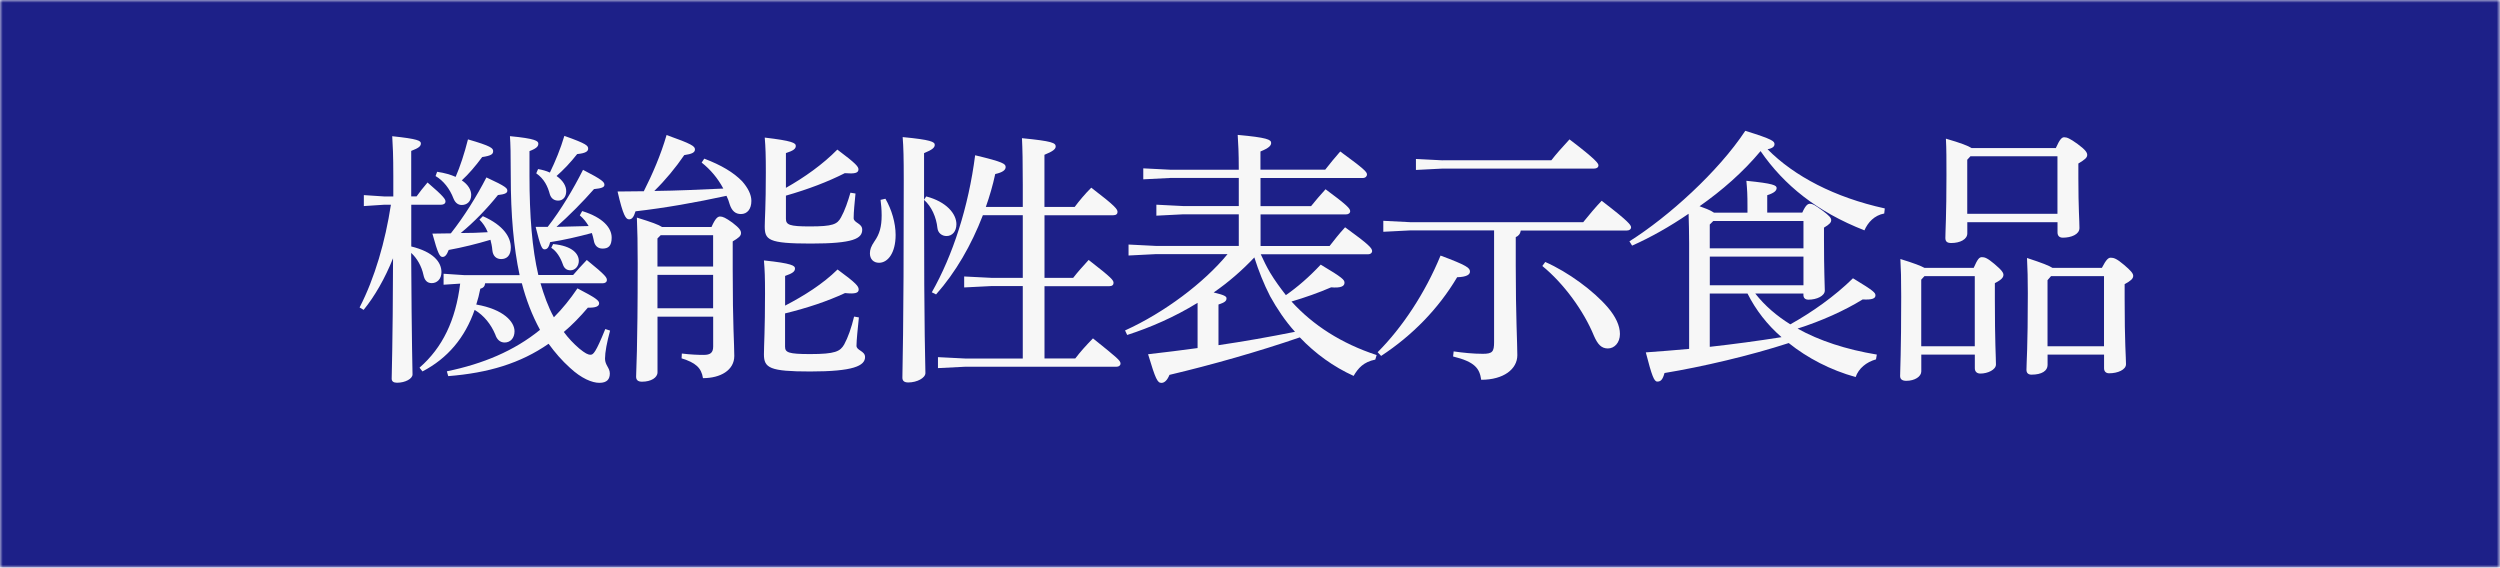
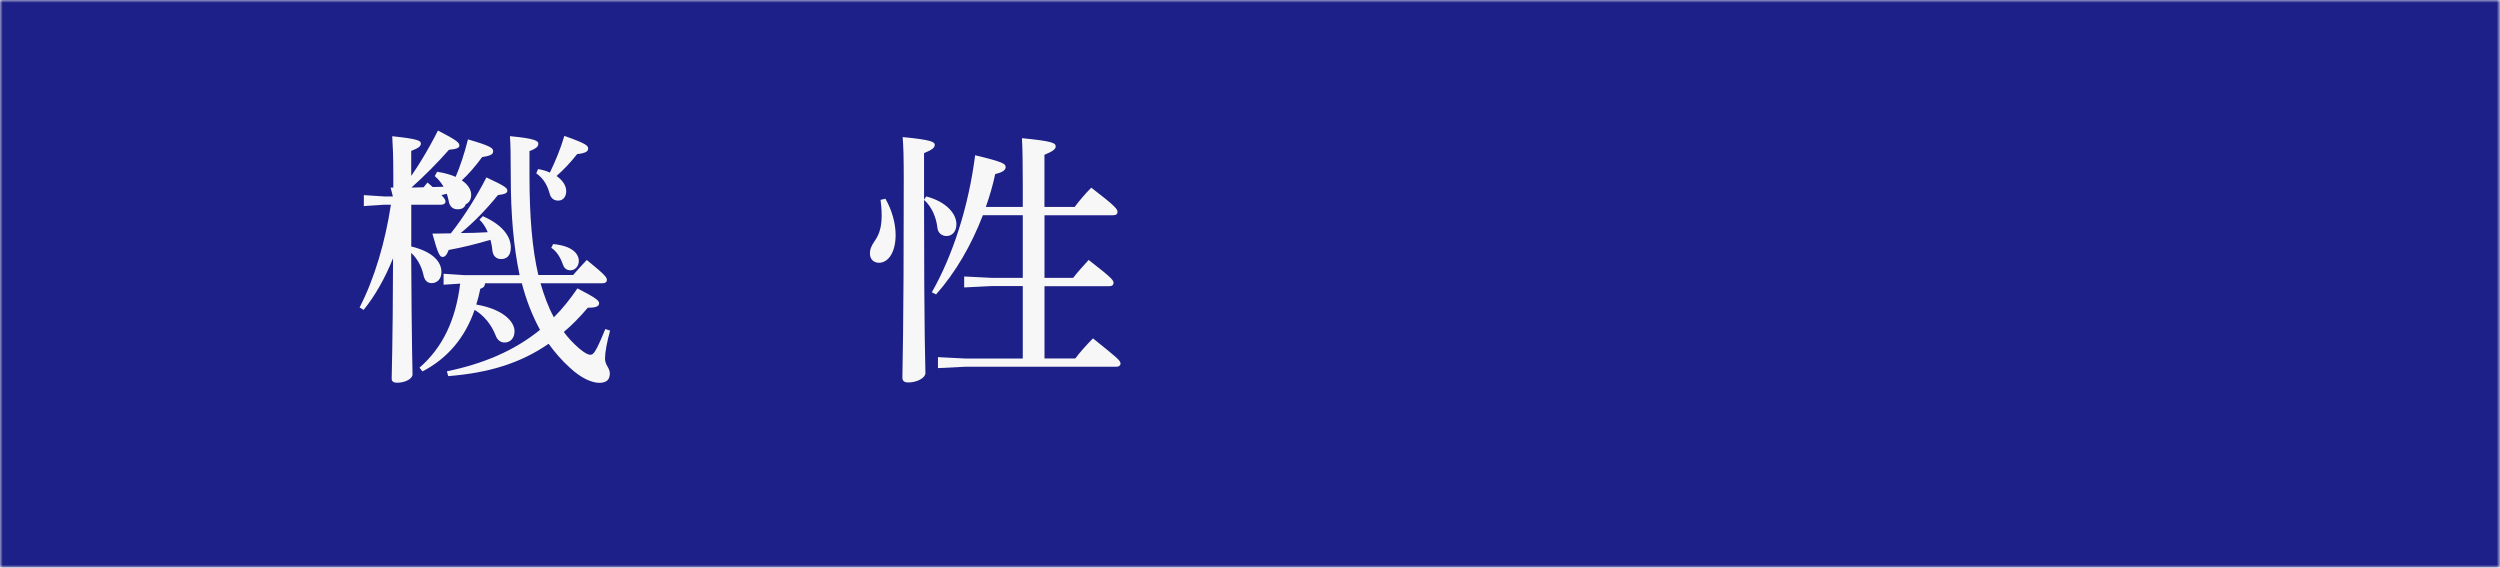
<svg xmlns="http://www.w3.org/2000/svg" id="_レイヤー_2" data-name="レイヤー 2" width="458.09" height="104.02" viewBox="0 0 458.09 104.02">
  <defs>
    <style>
      .cls-1 {
        mask: url(#mask);
      }

      .cls-2 {
        filter: url(#luminosity-invert);
      }

      .cls-3 {
        fill: #f7f7f7;
      }

      .cls-4 {
        fill: #1d2088;
      }

      .cls-5 {
        fill: url(#_名称未設定グラデーション_17);
      }
    </style>
    <filter id="luminosity-invert" x="0" y="0" width="458.09" height="104.02" color-interpolation-filters="sRGB" filterUnits="userSpaceOnUse">
      <feColorMatrix result="cm" values="-1 0 0 0 1 0 -1 0 0 1 0 0 -1 0 1 0 0 0 1 0" />
    </filter>
    <linearGradient id="_名称未設定グラデーション_17" data-name="名称未設定グラデーション 17" x1="-4.87" y1="2043.58" x2="-4.87" y2="1585.48" gradientTransform="translate(233.91 -1762.52)" gradientUnits="userSpaceOnUse">
      <stop offset="0" stop-color="#fff" />
      <stop offset=".2" stop-color="#000" />
      <stop offset=".8" stop-color="#000" />
      <stop offset="1" stop-color="#fff" />
    </linearGradient>
    <mask id="mask" x="0" y="0" width="458.09" height="104.02" maskUnits="userSpaceOnUse">
      <g class="cls-2">
        <rect class="cls-5" x="177.04" y="-177.04" width="104.02" height="458.09" transform="translate(177.04 281.06) rotate(-90)" />
      </g>
    </mask>
  </defs>
  <g id="_レイヤー_3" data-name="レイヤー 3">
    <g>
      <g class="cls-1">
        <rect class="cls-4" x="0" y="0" width="458.09" height="104.02" />
      </g>
      <g>
-         <path class="cls-3" d="M75.35,45.16c4.02.98,5.54,2.84,5.54,4.71,0,1.28-.83,2.01-1.77,2.01-.83,0-1.32-.49-1.52-1.47-.34-1.62-1.18-3.09-2.26-4.07.1,17.75.25,21.04.25,22.27,0,.78-1.32,1.52-2.84,1.52-.64,0-.98-.25-.98-.74,0-1.62.2-5.25.25-22.07-1.47,3.68-3.38,7.01-5.39,9.46l-.74-.44c2.8-5.44,4.71-12.11,5.74-18.83h-1.18l-3.78.25v-2.01l3.78.25h1.62v-3.63c0-4.07-.1-5.74-.2-7.41,4.71.49,5.25.83,5.25,1.32s-.34.83-1.77,1.37v8.34h.98c.64-.88,1.13-1.52,2.01-2.55,3.04,2.6,3.29,3.09,3.29,3.48,0,.34-.29.59-.78.59h-5.49v7.65ZM88.89,51.93c-.05.54-.34.83-.88.98-.2,1.03-.44,1.96-.74,2.89,5.05.88,7.01,3.19,7.01,4.9,0,1.23-.74,2.06-1.81,2.06-.83,0-1.42-.54-1.72-1.47-.78-1.86-2.06-3.48-3.78-4.51-1.77,5.1-4.95,8.88-9.56,11.28l-.54-.69c4.22-3.68,6.62-8.68,7.45-15.4l-3.04.2v-2.01l3.73.25h10.2c-1.08-5.05-1.62-10.99-1.62-18.15,0-4.02-.05-5.89-.15-7.31,4.66.44,5.2.88,5.2,1.37,0,.44-.2.83-1.62,1.37v4.51c0,7.41.49,13.39,1.62,18.19h6.38c.74-.88,1.57-1.77,2.5-2.75,3.58,2.89,3.68,3.24,3.68,3.68,0,.34-.29.59-.78.59h-11.38c.64,2.16,1.37,4.27,2.45,6.23,1.57-1.57,2.99-3.33,4.32-5.3,3.38,1.76,3.97,2.21,3.97,2.75s-.64.83-2.06.78c-1.42,1.67-2.89,3.19-4.41,4.46.83,1.13,1.81,2.16,2.84,3.04,1.08.88,1.57,1.13,2.06,1.13s.93-.34,2.7-4.71l.88.29c-.59,2.16-.93,3.97-.93,5.15s.88,1.67.88,2.7-.49,1.72-1.91,1.72c-1.32,0-3.29-.79-5.39-2.75-1.47-1.32-2.75-2.8-3.92-4.41-5.15,3.58-11.03,5.35-18.39,5.93l-.25-.88c6.62-1.37,12.31-3.73,17.07-7.6-1.47-2.7-2.55-5.54-3.33-8.53h-6.72ZM88.5,39.62c3.87,1.72,5.1,3.92,5.1,5.74,0,1.52-.78,2.11-1.77,2.11-.83,0-1.52-.49-1.62-1.67-.05-.69-.2-1.28-.34-1.86-2.45.74-5.2,1.42-7.65,1.86-.39,1.03-.74,1.28-1.13,1.28-.49,0-.83-.49-1.86-4.27,1.18,0,2.26-.05,3.38-.05,2.4-3.04,4.71-6.72,6.52-10.25,3.73,1.72,3.83,2.01,3.83,2.45,0,.39-.39.64-1.72.78-1.96,2.45-4.41,5-6.82,6.96,1.67,0,3.33-.05,4.95-.15-.39-.98-.93-1.72-1.52-2.31l.64-.64ZM80.11,31.48c1.37.2,2.5.54,3.38.93.83-1.91,1.62-4.32,2.26-6.87,4.27,1.23,4.61,1.62,4.61,2.16s-.34.83-2.01,1.08c-1.23,1.67-2.5,3.14-3.73,4.27,1.18.79,1.72,1.77,1.72,2.65,0,1.28-.83,1.86-1.72,1.86-.64,0-1.18-.34-1.52-1.18-.69-1.81-1.86-3.29-3.29-4.12l.29-.79ZM106.69,38.68c3.83,1.18,5.39,3.09,5.39,4.86,0,1.57-.64,2.01-1.67,2.01-.83,0-1.47-.49-1.62-1.57-.1-.44-.2-.88-.34-1.28-2.6.69-5.1,1.28-7.65,1.67-.25,1.08-.59,1.32-1.03,1.32s-.74-.49-1.62-4.12h2.21c2.45-3.14,4.71-6.96,6.47-10.45,3.63,1.86,3.92,2.26,3.92,2.75,0,.39-.39.64-1.91.78-2.06,2.35-4.51,4.81-6.87,6.92,1.96-.05,3.92-.1,5.89-.15-.44-.74-.93-1.37-1.62-1.96l.44-.79ZM98.6,30.98c.83.15,1.52.34,2.16.64.98-2.01,1.96-4.37,2.65-6.72,4.17,1.47,4.36,1.81,4.36,2.35,0,.44-.39.83-2.01.98-1.23,1.57-2.55,2.94-3.78,4.02,1.18.83,1.77,1.81,1.77,2.79s-.54,1.72-1.47,1.72c-.74,0-1.28-.39-1.52-1.13-.39-1.47-1.03-2.84-2.5-3.87l.34-.79ZM101.35,44.72c3.63.34,4.71,1.86,4.71,3.09,0,.98-.69,1.72-1.52,1.72-.74,0-1.18-.39-1.42-1.13-.39-1.13-1.13-2.4-2.11-2.99l.34-.69Z" />
-         <path class="cls-3" d="M129.05,29.07c3.09,1.18,5.35,2.5,6.96,4.17,1.03,1.18,1.67,2.4,1.67,3.58,0,1.47-.74,2.4-1.91,2.4-1.03,0-1.67-.59-2.06-1.77-.15-.54-.34-1.08-.59-1.57-5.69,1.23-11.18,2.21-16.67,2.84-.34,1.13-.69,1.47-1.18,1.47-.59,0-1.08-.64-2.11-5.1,1.67,0,3.24-.05,4.81-.05,1.57-3.09,3.14-6.72,4.17-10.3,4.71,1.67,5.2,2.06,5.2,2.65,0,.54-.54.83-1.96,1.03-1.57,2.3-3.48,4.61-5.49,6.57,4.22-.05,8.44-.25,12.65-.44-1.03-1.91-2.35-3.48-3.97-4.76l.49-.74ZM130.38,41.58c.69-1.57,1.13-1.91,1.57-1.91.49,0,1.03.25,2.26,1.13,1.27.98,1.57,1.42,1.57,1.91,0,.54-.44.88-1.52,1.52v5.2c0,10.4.29,13.54.29,15.79,0,2.6-2.5,4.07-5.74,4.07-.29-1.91-1.37-2.84-3.92-3.63l.05-.88c1.62.2,2.99.25,4.02.25,1.18,0,1.72-.39,1.72-1.52v-5.49h-10.2v10.2c0,.98-1.18,1.72-2.84,1.72-.78,0-1.08-.34-1.08-.93,0-1.13.29-4.51.29-20.75,0-3.83-.05-5.79-.15-8.39,2.7.83,4.02,1.32,4.61,1.72h9.07ZM120.47,43.69v5.15h10.2v-5.74h-9.61l-.59.59ZM120.47,56.49h10.2v-6.13h-10.2v6.13ZM143.86,56c3.48-1.81,6.92-3.97,9.61-6.62,3.48,2.55,3.87,3.09,3.87,3.68,0,.64-.69.83-2.5.64-3.29,1.52-6.82,2.7-10.99,3.73v6.08c0,1.08.59,1.37,4.61,1.37,4.61,0,5.49-.49,6.23-1.77.69-1.27,1.32-3.04,1.81-5.1l.88.15c-.2,1.91-.44,4.22-.44,5.2,0,.88,1.57.93,1.57,2.06,0,1.62-2.16,2.65-10.05,2.65-7.41,0-8.48-.64-8.48-3.14,0-1.57.2-4.51.2-11.13,0-3.09-.05-4.27-.2-6.08,5.2.54,5.69.98,5.69,1.47,0,.54-.39.88-1.81,1.37v5.44ZM144.01,34.42c3.38-1.91,6.72-4.27,9.42-7.01,3.48,2.6,3.87,3.14,3.87,3.63,0,.69-.74.83-2.5.69-3.09,1.57-6.67,2.94-10.79,4.12v4.22c0,1.13.64,1.42,4.36,1.42,4.27,0,5.05-.39,5.74-1.67.69-1.23,1.27-2.94,1.72-4.51l.93.15c-.15,1.62-.34,3.33-.34,4.51,0,.88,1.57.93,1.57,2.11,0,1.62-1.57,2.55-9.42,2.55s-8.44-.69-8.44-3.19c0-1.28.2-3.58.2-9.81,0-3.14-.05-4.61-.2-6.42,5,.59,5.69.98,5.69,1.52s-.44.88-1.81,1.32v6.38Z" />
+         <path class="cls-3" d="M75.35,45.16c4.02.98,5.54,2.84,5.54,4.71,0,1.28-.83,2.01-1.77,2.01-.83,0-1.32-.49-1.52-1.47-.34-1.62-1.18-3.09-2.26-4.07.1,17.75.25,21.04.25,22.27,0,.78-1.32,1.52-2.84,1.52-.64,0-.98-.25-.98-.74,0-1.62.2-5.25.25-22.07-1.47,3.68-3.38,7.01-5.39,9.46l-.74-.44c2.8-5.44,4.71-12.11,5.74-18.83h-1.18l-3.78.25v-2.01l3.78.25h1.62v-3.63c0-4.07-.1-5.74-.2-7.41,4.71.49,5.25.83,5.25,1.32s-.34.83-1.77,1.37v8.34h.98c.64-.88,1.13-1.52,2.01-2.55,3.04,2.6,3.29,3.09,3.29,3.48,0,.34-.29.59-.78.59h-5.49v7.65ZM88.89,51.93c-.05.54-.34.83-.88.98-.2,1.03-.44,1.96-.74,2.89,5.05.88,7.01,3.19,7.01,4.9,0,1.23-.74,2.06-1.81,2.06-.83,0-1.42-.54-1.72-1.47-.78-1.86-2.06-3.48-3.78-4.51-1.77,5.1-4.95,8.88-9.56,11.28l-.54-.69c4.22-3.68,6.62-8.68,7.45-15.4l-3.04.2v-2.01l3.73.25h10.2c-1.08-5.05-1.62-10.99-1.62-18.15,0-4.02-.05-5.89-.15-7.31,4.66.44,5.2.88,5.2,1.37,0,.44-.2.83-1.62,1.37v4.51c0,7.41.49,13.39,1.62,18.19h6.38c.74-.88,1.57-1.77,2.5-2.75,3.58,2.89,3.68,3.24,3.68,3.68,0,.34-.29.59-.78.59h-11.38c.64,2.16,1.37,4.27,2.45,6.23,1.57-1.57,2.99-3.33,4.32-5.3,3.38,1.76,3.97,2.21,3.97,2.75s-.64.83-2.06.78c-1.42,1.67-2.89,3.19-4.41,4.46.83,1.13,1.81,2.16,2.84,3.04,1.08.88,1.57,1.13,2.06,1.13s.93-.34,2.7-4.71l.88.29c-.59,2.16-.93,3.97-.93,5.15s.88,1.67.88,2.7-.49,1.72-1.91,1.72c-1.32,0-3.29-.79-5.39-2.75-1.47-1.32-2.75-2.8-3.92-4.41-5.15,3.58-11.03,5.35-18.39,5.93l-.25-.88c6.62-1.37,12.31-3.73,17.07-7.6-1.47-2.7-2.55-5.54-3.33-8.53h-6.72ZM88.5,39.62c3.87,1.72,5.1,3.92,5.1,5.74,0,1.52-.78,2.11-1.77,2.11-.83,0-1.52-.49-1.62-1.67-.05-.69-.2-1.28-.34-1.86-2.45.74-5.2,1.42-7.65,1.86-.39,1.03-.74,1.28-1.13,1.28-.49,0-.83-.49-1.86-4.27,1.18,0,2.26-.05,3.38-.05,2.4-3.04,4.71-6.72,6.52-10.25,3.73,1.72,3.83,2.01,3.83,2.45,0,.39-.39.64-1.72.78-1.96,2.45-4.41,5-6.82,6.96,1.67,0,3.33-.05,4.95-.15-.39-.98-.93-1.72-1.52-2.31l.64-.64ZM80.11,31.48c1.37.2,2.5.54,3.38.93.83-1.91,1.62-4.32,2.26-6.87,4.27,1.23,4.61,1.62,4.61,2.16s-.34.83-2.01,1.08c-1.23,1.67-2.5,3.14-3.73,4.27,1.18.79,1.72,1.77,1.72,2.65,0,1.28-.83,1.86-1.72,1.86-.64,0-1.18-.34-1.52-1.18-.69-1.81-1.86-3.29-3.29-4.12l.29-.79Zc3.83,1.18,5.39,3.09,5.39,4.86,0,1.57-.64,2.01-1.67,2.01-.83,0-1.47-.49-1.62-1.57-.1-.44-.2-.88-.34-1.28-2.6.69-5.1,1.28-7.65,1.67-.25,1.08-.59,1.32-1.03,1.32s-.74-.49-1.62-4.12h2.21c2.45-3.14,4.71-6.96,6.47-10.45,3.63,1.86,3.92,2.26,3.92,2.75,0,.39-.39.64-1.91.78-2.06,2.35-4.51,4.81-6.87,6.92,1.96-.05,3.92-.1,5.89-.15-.44-.74-.93-1.37-1.62-1.96l.44-.79ZM98.6,30.98c.83.15,1.52.34,2.16.64.98-2.01,1.96-4.37,2.65-6.72,4.17,1.47,4.36,1.81,4.36,2.35,0,.44-.39.83-2.01.98-1.23,1.57-2.55,2.94-3.78,4.02,1.18.83,1.77,1.81,1.77,2.79s-.54,1.72-1.47,1.72c-.74,0-1.28-.39-1.52-1.13-.39-1.47-1.03-2.84-2.5-3.87l.34-.79ZM101.35,44.72c3.63.34,4.71,1.86,4.71,3.09,0,.98-.69,1.72-1.52,1.72-.74,0-1.18-.39-1.42-1.13-.39-1.13-1.13-2.4-2.11-2.99l.34-.69Z" />
        <path class="cls-3" d="M162.25,36.43c1.13,1.96,1.86,4.41,1.86,6.62,0,3.29-1.42,5.1-3.04,5.1-1.03,0-1.67-.69-1.67-1.72,0-.69.2-1.28.83-2.21.93-1.32,1.32-2.65,1.32-4.76,0-1.08-.1-2.06-.2-2.84l.88-.2ZM169.71,35.99c3.73.98,5.54,3.19,5.54,5.1,0,1.28-.74,2.16-1.81,2.16-.83,0-1.57-.54-1.67-1.47-.2-1.96-1.08-3.97-2.45-5.15,0,25.7.25,30.11.25,31.73,0,.88-1.52,1.72-3.14,1.72-.74,0-1.08-.29-1.08-.88,0-2.26.25-7.06.25-36.09,0-4.27-.05-6.13-.2-7.99,5.2.49,5.88.88,5.88,1.42,0,.49-.39.88-1.96,1.52v8.53l.39-.59ZM187.41,52.42h-5.79l-4.95.25v-2.01l4.95.25h5.79v-11.48h-7.31c-2.11,5.49-5,10.49-8.58,14.52l-.78-.39c3.83-6.72,6.72-15.6,7.94-25.11,5.15,1.23,5.59,1.57,5.59,2.16,0,.54-.54.98-1.91,1.28-.44,2.06-1.03,4.07-1.72,6.03h6.77v-4.07c0-4.17-.05-6.52-.15-8.53,5.59.54,6.18.88,6.18,1.52,0,.44-.44.88-2.06,1.52v9.56h5.54c.88-1.18,1.91-2.4,3.04-3.53,4.56,3.48,4.81,3.97,4.81,4.46,0,.34-.25.59-.78.59h-12.6v11.48h5.25c.83-1.08,1.77-2.11,2.84-3.29,4.36,3.38,4.56,3.73,4.56,4.22,0,.34-.25.59-.78.59h-11.87v13.24h5.64c.98-1.28,1.91-2.31,3.24-3.68,4.46,3.58,5.05,4.07,5.05,4.61,0,.34-.29.59-.74.59h-27.76l-4.95.25v-2.01l4.95.25h10.59v-13.24Z" />
-         <path class="cls-3" d="M231.01,46.58c.54,1.18,1.08,2.3,1.72,3.38.88,1.47,1.86,2.79,2.89,4.12,2.11-1.47,4.27-3.33,6.38-5.59,4.12,2.45,4.36,2.8,4.36,3.33,0,.64-.69.98-2.45.83-2.26.98-4.76,1.86-7.26,2.6,3.97,4.37,9.17,7.7,15.6,9.81l-.25.83c-2.16.44-3.14,1.57-3.97,2.99-3.68-1.67-7.01-4.07-9.86-7.06-7.55,2.6-16.18,5.05-23.88,6.87-.44,1.08-.98,1.47-1.47,1.47-.74,0-1.08-.69-2.45-5.25,3.09-.34,6.13-.74,9.07-1.13v-8.29c-4.22,2.6-8.63,4.51-12.9,5.89l-.39-.83c7.16-3.24,14.47-8.73,18.78-13.98h-13.19l-4.95.25v-2.01l4.95.25h15.25v-5.79h-10.15l-4.95.25v-2.01l4.95.25h10.15v-5.15h-12.55l-4.95.25v-2.01l4.95.25h12.55c0-3.14-.1-4.85-.2-6.38,5.44.49,6.13.88,6.13,1.47,0,.49-.39.93-1.96,1.57v3.33h11.87c.93-1.18,1.72-2.16,2.75-3.33,4.36,3.19,4.9,3.73,4.9,4.22,0,.34-.29.64-.78.64h-18.73v5.15h9.27c.83-1.03,1.57-1.91,2.65-3.09,3.97,2.94,4.51,3.53,4.51,4.02,0,.34-.29.59-.78.59h-15.64v5.79h12.65c.93-1.18,1.67-2.16,2.84-3.43,4.41,3.19,4.95,3.83,4.95,4.36,0,.34-.29.59-.74.59h-19.67ZM223.26,63.25c4.71-.69,9.37-1.52,14.03-2.45-1.77-1.96-3.29-4.22-4.56-6.52-1.18-2.3-2.11-4.66-2.89-7.11-2.26,2.4-4.76,4.56-7.45,6.42,2.06.49,2.35.74,2.35,1.08,0,.44-.25.74-1.47,1.13v7.45Z" />
-         <path class="cls-3" d="M252.44,64.53c4.46-4.46,8.68-10.79,11.52-17.7,4.85,1.81,5.39,2.26,5.39,2.94,0,.54-.59.98-2.35,1.03-3.43,5.79-8.24,10.69-13.93,14.42l-.64-.69ZM278.67,42.22c-.1.64-.44,1.03-.93,1.23v5.3c0,9.17.29,14.22.29,16.33,0,2.55-2.5,4.51-6.62,4.51-.29-2.06-1.13-3.29-5.15-4.27l.1-.93c1.77.25,3.58.44,5.35.44s2.06-.39,2.06-2.16v-20.45h-15.4l-4.9.25v-2.01l4.9.25h31.73c1.03-1.27,2.21-2.7,3.38-3.92,4.95,3.78,5.39,4.46,5.39,4.86,0,.34-.29.59-.78.59h-19.42ZM264.35,29.37h19.91c.88-1.13,1.91-2.3,3.33-3.83,4.9,3.73,5.3,4.41,5.3,4.76s-.29.59-.78.59h-27.76l-4.9.25v-2.01l4.9.25ZM283.14,48c4.22,1.86,8.88,5.3,11.48,8.34,1.42,1.67,2.21,3.33,2.21,4.86,0,1.62-1.03,2.65-2.21,2.65s-1.86-.74-2.55-2.31c-1.86-4.56-5.54-9.61-9.46-12.8l.54-.74Z" />
-         <path class="cls-3" d="M321.63,53.79c1.77,2.26,3.97,4.12,6.42,5.64,3.97-2.21,8.14-5.15,11.48-8.44,3.83,2.31,4.12,2.65,4.12,3.14,0,.54-.54.83-2.35.74-3.33,2.06-7.6,3.97-11.92,5.34,3.97,2.21,8.88,3.83,14.52,4.76l-.15.88c-1.77.49-3.19,1.67-3.73,3.24-4.61-1.28-8.83-3.48-12.26-6.23-7.06,2.3-15.94,4.37-22.76,5.49-.34,1.23-.69,1.57-1.32,1.57-.59,0-.98-.98-2.11-5.35,2.65-.2,5.3-.39,7.94-.64v-19.37c0-1.91-.05-3.68-.1-5.39-3.43,2.35-7.01,4.36-10.35,5.84l-.49-.79c7.16-4.51,16.28-12.75,21.23-20.25,5.05,1.57,5.35,1.91,5.35,2.45,0,.39-.29.74-1.27.93,4.9,4.95,12.31,8.83,21.48,10.84l-.1.93c-1.81.34-2.99,1.62-3.63,3.09-8.63-3.38-14.71-8.24-19.03-14.52-3.24,3.88-7.06,7.21-11.18,10.1.88.34,1.86.64,2.65,1.18h6.13v-1.13c0-2.21-.05-3.04-.2-4.71,4.95.49,5.54.83,5.54,1.32,0,.44-.34.88-1.72,1.32v3.19h6.42c.64-1.42,1.03-1.62,1.42-1.62.49,0,.83.2,2.26,1.23,1.32.98,1.62,1.37,1.62,1.77s-.25.74-1.32,1.37v2.21c0,5.88.15,8.43.15,9.32,0,.98-1.47,1.67-2.99,1.67-.64,0-.93-.34-.93-.88v-.25h-8.83ZM330.46,45.5v-5h-16.53l-.64.64v4.37h17.16ZM330.46,52.27v-5.25h-17.16v5.25h17.16ZM313.3,63.55c4.41-.49,8.78-1.08,13.14-1.77-2.6-2.26-4.71-4.95-6.23-7.99h-6.92v9.76Z" />
-         <path class="cls-3" d="M361.65,49.08c.74-1.67,1.03-1.96,1.52-1.96s.98.15,2.26,1.23c1.47,1.23,1.67,1.67,1.67,2.01,0,.44-.29.88-1.57,1.52v2.84c0,8.19.2,10.74.2,12.06,0,.98-1.52,1.67-2.84,1.67-.64,0-1.03-.34-1.03-.98v-2.5h-9.81v3.09c0,.93-1.18,1.72-2.75,1.72-.74,0-1.13-.29-1.13-.88,0-1.23.2-4.12.2-14.57,0-3.38-.05-5-.15-6.87,2.55.78,3.78,1.27,4.41,1.62h9.02ZM352.63,50.6l-.59.64v12.21h9.81v-12.85h-9.22ZM376.71,27.11c.74-1.67,1.13-1.96,1.52-1.96.49,0,1.03.2,2.45,1.23,1.47,1.08,1.77,1.57,1.77,2.01,0,.54-.49.88-1.62,1.57v2.7c0,5.54.2,7.75.2,9.12,0,1.18-1.52,1.77-3.04,1.77-.64,0-.98-.34-.98-.98v-1.86h-16.53v2.06c0,1.08-1.32,1.76-2.94,1.76-.78,0-1.08-.29-1.08-.93,0-1.27.2-3.92.2-11.52,0-2.89,0-4.76-.1-6.67,2.75.79,4.07,1.32,4.71,1.72h15.45ZM377,28.63h-15.94l-.59.64v9.91h16.53v-10.54ZM385.14,49.08c.83-1.62,1.23-1.86,1.62-1.86.54,0,1.08.15,2.45,1.32,1.27,1.08,1.67,1.57,1.67,2.01,0,.54-.49.93-1.57,1.52v2.45c0,8.58.25,10.94.25,12.21,0,1.03-1.52,1.67-3.09,1.67-.59,0-.93-.34-.93-.93v-2.5h-10.35v1.91c0,1.08-1.08,1.77-2.94,1.77-.59,0-.93-.29-.93-.88,0-1.32.25-3.87.25-14.03,0-2.55-.05-4.56-.15-6.47,2.84.93,4.07,1.42,4.66,1.81h9.07ZM385.53,50.6h-9.71l-.64.74v12.11h10.35v-12.85Z" />
      </g>
    </g>
  </g>
</svg>